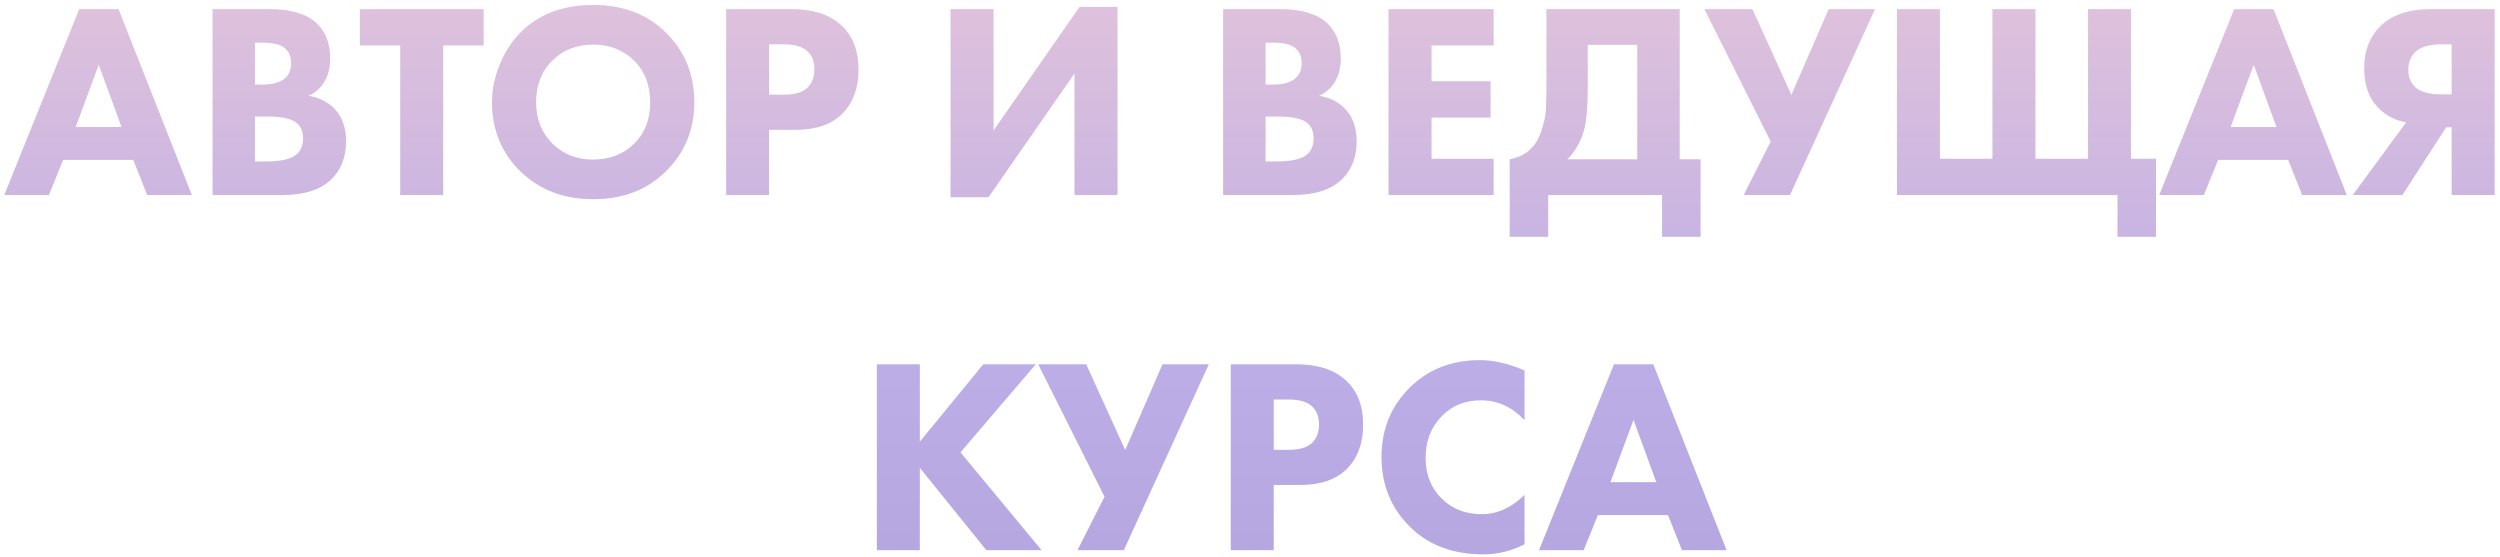
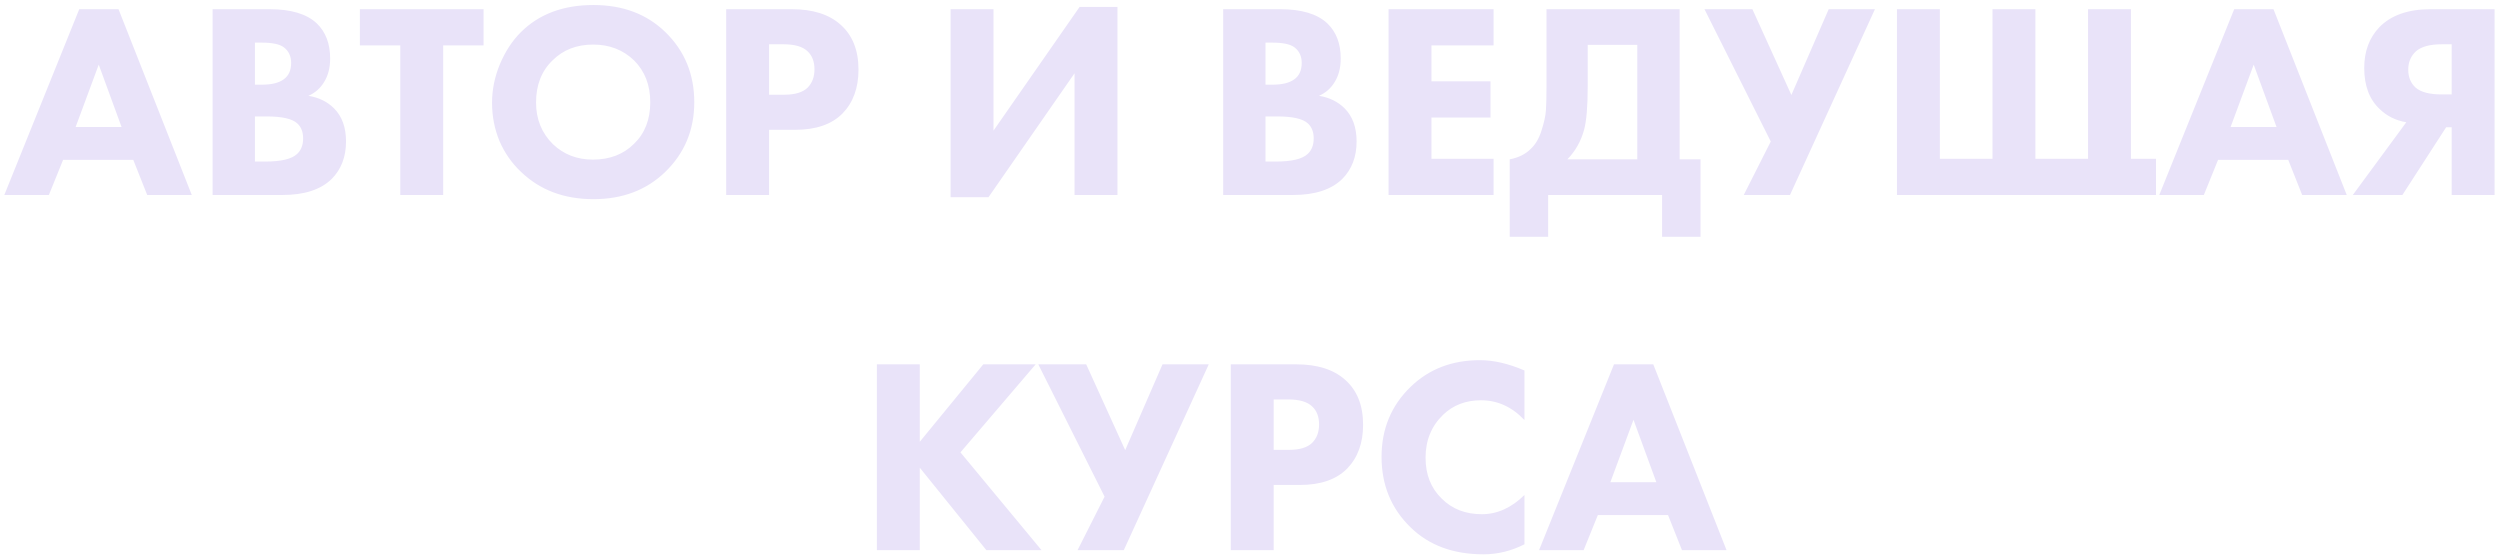
<svg xmlns="http://www.w3.org/2000/svg" width="359" height="80" viewBox="0 0 359 80" fill="none">
-   <path d="M21.139 28L19.139 22.96H9.059L7.019 28H0.619L11.379 1.32H17.019L27.539 28H21.139ZM10.859 18.24H17.459L14.179 9.28L10.859 18.24ZM30.529 1.32H38.689C41.783 1.32 44.049 2 45.489 3.36C46.769 4.587 47.409 6.267 47.409 8.4C47.409 9.733 47.116 10.867 46.529 11.8C45.996 12.68 45.249 13.333 44.289 13.76C45.783 14 47.009 14.6 47.969 15.56C49.116 16.707 49.689 18.293 49.689 20.32C49.689 22.533 48.996 24.333 47.609 25.72C46.036 27.24 43.689 28 40.569 28H30.529V1.32ZM36.609 6.12V12.16H37.609C38.996 12.16 40.036 11.907 40.729 11.4C41.449 10.893 41.809 10.107 41.809 9.04C41.809 8.08 41.463 7.333 40.769 6.8C40.183 6.347 39.116 6.12 37.569 6.12H36.609ZM36.609 16.72V23.2H38.089C40.356 23.2 41.876 22.84 42.649 22.12C43.236 21.587 43.529 20.84 43.529 19.88C43.529 18.947 43.249 18.227 42.689 17.72C41.969 17.053 40.503 16.72 38.289 16.72H36.609ZM69.439 6.52H63.639V28H57.479V6.52H51.679V1.32H69.439V6.52ZM85.217 0.72C89.43 0.72 92.87 2.013 95.537 4.6C98.31 7.293 99.697 10.653 99.697 14.68C99.697 18.653 98.31 21.987 95.537 24.68C92.843 27.293 89.403 28.6 85.217 28.6C81.003 28.6 77.537 27.293 74.817 24.68C73.51 23.453 72.483 21.987 71.737 20.28C71.017 18.547 70.657 16.707 70.657 14.76C70.657 12.893 71.03 11.053 71.777 9.24C72.55 7.4 73.55 5.867 74.777 4.64C77.39 2.027 80.87 0.72 85.217 0.72ZM85.177 6.4C82.803 6.4 80.857 7.16 79.337 8.68C77.763 10.2 76.977 12.213 76.977 14.72C76.977 17.12 77.79 19.12 79.417 20.72C80.963 22.187 82.87 22.92 85.137 22.92C87.563 22.92 89.537 22.16 91.057 20.64C92.603 19.147 93.377 17.16 93.377 14.68C93.377 12.227 92.603 10.227 91.057 8.68C89.483 7.16 87.523 6.4 85.177 6.4ZM104.279 1.32H113.679C116.693 1.32 119.026 2.053 120.679 3.52C122.413 5.04 123.279 7.2 123.279 10C123.279 12.613 122.519 14.707 120.999 16.28C119.453 17.853 117.186 18.64 114.199 18.64H110.439V28H104.279V1.32ZM110.439 6.36V13.6H112.639C114.159 13.6 115.266 13.267 115.959 12.6C116.626 11.933 116.959 11.053 116.959 9.96C116.959 8.84 116.626 7.973 115.959 7.36C115.266 6.693 114.119 6.36 112.519 6.36H110.439ZM136.506 1.32H142.666V18.76L155.026 1H160.466V28H154.306V10.52L141.946 28.32H136.506V1.32ZM175.647 1.32H183.807C186.9 1.32 189.167 2 190.607 3.36C191.887 4.587 192.527 6.267 192.527 8.4C192.527 9.733 192.233 10.867 191.647 11.8C191.113 12.68 190.367 13.333 189.407 13.76C190.9 14 192.127 14.6 193.087 15.56C194.233 16.707 194.807 18.293 194.807 20.32C194.807 22.533 194.113 24.333 192.727 25.72C191.153 27.24 188.807 28 185.687 28H175.647V1.32ZM181.727 6.12V12.16H182.727C184.113 12.16 185.153 11.907 185.847 11.4C186.567 10.893 186.927 10.107 186.927 9.04C186.927 8.08 186.58 7.333 185.887 6.8C185.3 6.347 184.233 6.12 182.687 6.12H181.727ZM181.727 16.72V23.2H183.207C185.473 23.2 186.993 22.84 187.767 22.12C188.353 21.587 188.647 20.84 188.647 19.88C188.647 18.947 188.367 18.227 187.807 17.72C187.087 17.053 185.62 16.72 183.407 16.72H181.727ZM214.477 1.32V6.52H205.557V11.68H214.037V16.88H205.557V22.8H214.477V28H199.397V1.32H214.477ZM222.075 1.32H241.195V22.88H244.195V34H238.675V28H222.315V34H216.795V22.88C218.048 22.64 219.048 22.147 219.795 21.4C220.488 20.76 221.008 19.88 221.355 18.76C221.728 17.613 221.941 16.64 221.995 15.84C222.048 15.013 222.075 13.933 222.075 12.6V1.32ZM227.995 6.44V12.4C227.995 15.28 227.821 17.36 227.475 18.64C227.021 20.293 226.221 21.707 225.075 22.88H235.115V6.44H227.995ZM244.762 1.32H251.642L257.242 13.64L262.602 1.32H269.242L257.042 28H250.402L254.282 20.32L244.762 1.32ZM304.084 28H272.404V1.32H278.564V22.8H286.124V1.32H292.284V22.8H299.844V1.32H306.004V22.8H309.604V34H304.084V28ZM330.592 28L328.592 22.96H318.512L316.472 28H310.072L320.832 1.32H326.472L336.992 28H330.592ZM320.312 18.24H326.912L323.632 9.28L320.312 18.24ZM358.223 1.32V28H352.063V18.28H351.263L344.983 28H337.863L345.543 17.56C344.023 17.293 342.756 16.667 341.743 15.68C340.249 14.293 339.503 12.32 339.503 9.76C339.503 7.387 340.223 5.44 341.663 3.92C343.343 2.187 345.809 1.32 349.063 1.32H358.223ZM352.063 13.56V6.36H350.623C348.969 6.36 347.756 6.68 346.983 7.32C346.209 8.013 345.823 8.907 345.823 10C345.823 11.067 346.169 11.92 346.863 12.56C347.609 13.227 348.863 13.56 350.623 13.56H352.063ZM132.08 52.32V63.44L141.2 52.32H148.72L137.92 64.96L149.56 79H141.64L132.08 67.16V79H125.92V52.32H132.08ZM149.098 52.32H155.978L161.578 64.64L166.938 52.32H173.578L161.378 79H154.738L158.618 71.32L149.098 52.32ZM176.74 52.32H186.14C189.154 52.32 191.487 53.053 193.14 54.52C194.874 56.04 195.74 58.2 195.74 61C195.74 63.613 194.98 65.707 193.46 67.28C191.914 68.853 189.647 69.64 186.66 69.64H182.9V79H176.74V52.32ZM182.9 57.36V64.6H185.1C186.62 64.6 187.727 64.267 188.42 63.6C189.087 62.933 189.42 62.053 189.42 60.96C189.42 59.84 189.087 58.973 188.42 58.36C187.727 57.693 186.58 57.36 184.98 57.36H182.9ZM218.911 71.08V78.16C217.018 79.12 215.058 79.6 213.031 79.6C208.684 79.6 205.191 78.307 202.551 75.72C199.778 73.027 198.391 69.653 198.391 65.6C198.391 61.6 199.778 58.253 202.551 55.56C205.191 53 208.511 51.72 212.511 51.72C214.484 51.72 216.618 52.213 218.911 53.2V60.32C217.124 58.427 215.044 57.48 212.671 57.48C210.484 57.48 208.671 58.173 207.231 59.56C205.551 61.187 204.711 63.24 204.711 65.72C204.711 68.147 205.484 70.107 207.031 71.6C208.524 73.093 210.444 73.84 212.791 73.84C215.004 73.84 217.044 72.92 218.911 71.08ZM241.53 79L239.53 73.96H229.45L227.41 79H221.01L231.77 52.32H237.41L247.93 79H241.53ZM231.25 69.24H237.85L234.57 60.28L231.25 69.24Z" fill="#E9E3F9" />
-   <path d="M21.139 28L19.139 22.96H9.059L7.019 28H0.619L11.379 1.32H17.019L27.539 28H21.139ZM10.859 18.24H17.459L14.179 9.28L10.859 18.24ZM30.529 1.32H38.689C41.783 1.32 44.049 2 45.489 3.36C46.769 4.587 47.409 6.267 47.409 8.4C47.409 9.733 47.116 10.867 46.529 11.8C45.996 12.68 45.249 13.333 44.289 13.76C45.783 14 47.009 14.6 47.969 15.56C49.116 16.707 49.689 18.293 49.689 20.32C49.689 22.533 48.996 24.333 47.609 25.72C46.036 27.24 43.689 28 40.569 28H30.529V1.32ZM36.609 6.12V12.16H37.609C38.996 12.16 40.036 11.907 40.729 11.4C41.449 10.893 41.809 10.107 41.809 9.04C41.809 8.08 41.463 7.333 40.769 6.8C40.183 6.347 39.116 6.12 37.569 6.12H36.609ZM36.609 16.72V23.2H38.089C40.356 23.2 41.876 22.84 42.649 22.12C43.236 21.587 43.529 20.84 43.529 19.88C43.529 18.947 43.249 18.227 42.689 17.72C41.969 17.053 40.503 16.72 38.289 16.72H36.609ZM69.439 6.52H63.639V28H57.479V6.52H51.679V1.32H69.439V6.52ZM85.217 0.72C89.43 0.72 92.87 2.013 95.537 4.6C98.31 7.293 99.697 10.653 99.697 14.68C99.697 18.653 98.31 21.987 95.537 24.68C92.843 27.293 89.403 28.6 85.217 28.6C81.003 28.6 77.537 27.293 74.817 24.68C73.51 23.453 72.483 21.987 71.737 20.28C71.017 18.547 70.657 16.707 70.657 14.76C70.657 12.893 71.03 11.053 71.777 9.24C72.55 7.4 73.55 5.867 74.777 4.64C77.39 2.027 80.87 0.72 85.217 0.72ZM85.177 6.4C82.803 6.4 80.857 7.16 79.337 8.68C77.763 10.2 76.977 12.213 76.977 14.72C76.977 17.12 77.79 19.12 79.417 20.72C80.963 22.187 82.87 22.92 85.137 22.92C87.563 22.92 89.537 22.16 91.057 20.64C92.603 19.147 93.377 17.16 93.377 14.68C93.377 12.227 92.603 10.227 91.057 8.68C89.483 7.16 87.523 6.4 85.177 6.4ZM104.279 1.32H113.679C116.693 1.32 119.026 2.053 120.679 3.52C122.413 5.04 123.279 7.2 123.279 10C123.279 12.613 122.519 14.707 120.999 16.28C119.453 17.853 117.186 18.64 114.199 18.64H110.439V28H104.279V1.32ZM110.439 6.36V13.6H112.639C114.159 13.6 115.266 13.267 115.959 12.6C116.626 11.933 116.959 11.053 116.959 9.96C116.959 8.84 116.626 7.973 115.959 7.36C115.266 6.693 114.119 6.36 112.519 6.36H110.439ZM136.506 1.32H142.666V18.76L155.026 1H160.466V28H154.306V10.52L141.946 28.32H136.506V1.32ZM175.647 1.32H183.807C186.9 1.32 189.167 2 190.607 3.36C191.887 4.587 192.527 6.267 192.527 8.4C192.527 9.733 192.233 10.867 191.647 11.8C191.113 12.68 190.367 13.333 189.407 13.76C190.9 14 192.127 14.6 193.087 15.56C194.233 16.707 194.807 18.293 194.807 20.32C194.807 22.533 194.113 24.333 192.727 25.72C191.153 27.24 188.807 28 185.687 28H175.647V1.32ZM181.727 6.12V12.16H182.727C184.113 12.16 185.153 11.907 185.847 11.4C186.567 10.893 186.927 10.107 186.927 9.04C186.927 8.08 186.58 7.333 185.887 6.8C185.3 6.347 184.233 6.12 182.687 6.12H181.727ZM181.727 16.72V23.2H183.207C185.473 23.2 186.993 22.84 187.767 22.12C188.353 21.587 188.647 20.84 188.647 19.88C188.647 18.947 188.367 18.227 187.807 17.72C187.087 17.053 185.62 16.72 183.407 16.72H181.727ZM214.477 1.32V6.52H205.557V11.68H214.037V16.88H205.557V22.8H214.477V28H199.397V1.32H214.477ZM222.075 1.32H241.195V22.88H244.195V34H238.675V28H222.315V34H216.795V22.88C218.048 22.64 219.048 22.147 219.795 21.4C220.488 20.76 221.008 19.88 221.355 18.76C221.728 17.613 221.941 16.64 221.995 15.84C222.048 15.013 222.075 13.933 222.075 12.6V1.32ZM227.995 6.44V12.4C227.995 15.28 227.821 17.36 227.475 18.64C227.021 20.293 226.221 21.707 225.075 22.88H235.115V6.44H227.995ZM244.762 1.32H251.642L257.242 13.64L262.602 1.32H269.242L257.042 28H250.402L254.282 20.32L244.762 1.32ZM304.084 28H272.404V1.32H278.564V22.8H286.124V1.32H292.284V22.8H299.844V1.32H306.004V22.8H309.604V34H304.084V28ZM330.592 28L328.592 22.96H318.512L316.472 28H310.072L320.832 1.32H326.472L336.992 28H330.592ZM320.312 18.24H326.912L323.632 9.28L320.312 18.24ZM358.223 1.32V28H352.063V18.28H351.263L344.983 28H337.863L345.543 17.56C344.023 17.293 342.756 16.667 341.743 15.68C340.249 14.293 339.503 12.32 339.503 9.76C339.503 7.387 340.223 5.44 341.663 3.92C343.343 2.187 345.809 1.32 349.063 1.32H358.223ZM352.063 13.56V6.36H350.623C348.969 6.36 347.756 6.68 346.983 7.32C346.209 8.013 345.823 8.907 345.823 10C345.823 11.067 346.169 11.92 346.863 12.56C347.609 13.227 348.863 13.56 350.623 13.56H352.063ZM132.08 52.32V63.44L141.2 52.32H148.72L137.92 64.96L149.56 79H141.64L132.08 67.16V79H125.92V52.32H132.08ZM149.098 52.32H155.978L161.578 64.64L166.938 52.32H173.578L161.378 79H154.738L158.618 71.32L149.098 52.32ZM176.74 52.32H186.14C189.154 52.32 191.487 53.053 193.14 54.52C194.874 56.04 195.74 58.2 195.74 61C195.74 63.613 194.98 65.707 193.46 67.28C191.914 68.853 189.647 69.64 186.66 69.64H182.9V79H176.74V52.32ZM182.9 57.36V64.6H185.1C186.62 64.6 187.727 64.267 188.42 63.6C189.087 62.933 189.42 62.053 189.42 60.96C189.42 59.84 189.087 58.973 188.42 58.36C187.727 57.693 186.58 57.36 184.98 57.36H182.9ZM218.911 71.08V78.16C217.018 79.12 215.058 79.6 213.031 79.6C208.684 79.6 205.191 78.307 202.551 75.72C199.778 73.027 198.391 69.653 198.391 65.6C198.391 61.6 199.778 58.253 202.551 55.56C205.191 53 208.511 51.72 212.511 51.72C214.484 51.72 216.618 52.213 218.911 53.2V60.32C217.124 58.427 215.044 57.48 212.671 57.48C210.484 57.48 208.671 58.173 207.231 59.56C205.551 61.187 204.711 63.24 204.711 65.72C204.711 68.147 205.484 70.107 207.031 71.6C208.524 73.093 210.444 73.84 212.791 73.84C215.004 73.84 217.044 72.92 218.911 71.08ZM241.53 79L239.53 73.96H229.45L227.41 79H221.01L231.77 52.32H237.41L247.93 79H241.53ZM231.25 69.24H237.85L234.57 60.28L231.25 69.24Z" fill="url(#paint0_linear)" fill-opacity="0.7" />
+   <path d="M21.139 28L19.139 22.96H9.059L7.019 28H0.619L11.379 1.32H17.019L27.539 28H21.139ZM10.859 18.24H17.459L14.179 9.28L10.859 18.24ZM30.529 1.32H38.689C41.783 1.32 44.049 2 45.489 3.36C46.769 4.587 47.409 6.267 47.409 8.4C47.409 9.733 47.116 10.867 46.529 11.8C45.996 12.68 45.249 13.333 44.289 13.76C45.783 14 47.009 14.6 47.969 15.56C49.116 16.707 49.689 18.293 49.689 20.32C49.689 22.533 48.996 24.333 47.609 25.72C46.036 27.24 43.689 28 40.569 28H30.529V1.32ZM36.609 6.12V12.16H37.609C38.996 12.16 40.036 11.907 40.729 11.4C41.449 10.893 41.809 10.107 41.809 9.04C41.809 8.08 41.463 7.333 40.769 6.8C40.183 6.347 39.116 6.12 37.569 6.12H36.609ZM36.609 16.72V23.2H38.089C40.356 23.2 41.876 22.84 42.649 22.12C43.236 21.587 43.529 20.84 43.529 19.88C43.529 18.947 43.249 18.227 42.689 17.72C41.969 17.053 40.503 16.72 38.289 16.72H36.609ZM69.439 6.52H63.639V28H57.479V6.52H51.679V1.32H69.439V6.52ZM85.217 0.72C89.43 0.72 92.87 2.013 95.537 4.6C98.31 7.293 99.697 10.653 99.697 14.68C99.697 18.653 98.31 21.987 95.537 24.68C92.843 27.293 89.403 28.6 85.217 28.6C81.003 28.6 77.537 27.293 74.817 24.68C73.51 23.453 72.483 21.987 71.737 20.28C71.017 18.547 70.657 16.707 70.657 14.76C70.657 12.893 71.03 11.053 71.777 9.24C72.55 7.4 73.55 5.867 74.777 4.64C77.39 2.027 80.87 0.72 85.217 0.72ZM85.177 6.4C82.803 6.4 80.857 7.16 79.337 8.68C77.763 10.2 76.977 12.213 76.977 14.72C76.977 17.12 77.79 19.12 79.417 20.72C80.963 22.187 82.87 22.92 85.137 22.92C87.563 22.92 89.537 22.16 91.057 20.64C92.603 19.147 93.377 17.16 93.377 14.68C93.377 12.227 92.603 10.227 91.057 8.68C89.483 7.16 87.523 6.4 85.177 6.4ZM104.279 1.32H113.679C116.693 1.32 119.026 2.053 120.679 3.52C122.413 5.04 123.279 7.2 123.279 10C123.279 12.613 122.519 14.707 120.999 16.28C119.453 17.853 117.186 18.64 114.199 18.64H110.439V28H104.279V1.32ZM110.439 6.36V13.6H112.639C114.159 13.6 115.266 13.267 115.959 12.6C116.626 11.933 116.959 11.053 116.959 9.96C116.959 8.84 116.626 7.973 115.959 7.36C115.266 6.693 114.119 6.36 112.519 6.36H110.439ZM136.506 1.32H142.666V18.76L155.026 1H160.466V28H154.306V10.52L141.946 28.32H136.506V1.32ZM175.647 1.32H183.807C186.9 1.32 189.167 2 190.607 3.36C191.887 4.587 192.527 6.267 192.527 8.4C192.527 9.733 192.233 10.867 191.647 11.8C191.113 12.68 190.367 13.333 189.407 13.76C190.9 14 192.127 14.6 193.087 15.56C194.233 16.707 194.807 18.293 194.807 20.32C194.807 22.533 194.113 24.333 192.727 25.72C191.153 27.24 188.807 28 185.687 28H175.647V1.32ZM181.727 6.12V12.16H182.727C184.113 12.16 185.153 11.907 185.847 11.4C186.567 10.893 186.927 10.107 186.927 9.04C186.927 8.08 186.58 7.333 185.887 6.8C185.3 6.347 184.233 6.12 182.687 6.12H181.727ZM181.727 16.72V23.2H183.207C185.473 23.2 186.993 22.84 187.767 22.12C188.353 21.587 188.647 20.84 188.647 19.88C188.647 18.947 188.367 18.227 187.807 17.72C187.087 17.053 185.62 16.72 183.407 16.72H181.727ZM214.477 1.32V6.52H205.557V11.68H214.037V16.88H205.557V22.8H214.477V28H199.397V1.32H214.477ZM222.075 1.32H241.195V22.88H244.195V34H238.675V28H222.315V34H216.795V22.88C218.048 22.64 219.048 22.147 219.795 21.4C220.488 20.76 221.008 19.88 221.355 18.76C221.728 17.613 221.941 16.64 221.995 15.84C222.048 15.013 222.075 13.933 222.075 12.6V1.32ZM227.995 6.44V12.4C227.995 15.28 227.821 17.36 227.475 18.64C227.021 20.293 226.221 21.707 225.075 22.88H235.115V6.44H227.995ZM244.762 1.32H251.642L257.242 13.64L262.602 1.32H269.242L257.042 28H250.402L254.282 20.32L244.762 1.32ZM304.084 28H272.404V1.32H278.564V22.8H286.124V1.32H292.284V22.8H299.844V1.32H306.004V22.8H309.604V34V28ZM330.592 28L328.592 22.96H318.512L316.472 28H310.072L320.832 1.32H326.472L336.992 28H330.592ZM320.312 18.24H326.912L323.632 9.28L320.312 18.24ZM358.223 1.32V28H352.063V18.28H351.263L344.983 28H337.863L345.543 17.56C344.023 17.293 342.756 16.667 341.743 15.68C340.249 14.293 339.503 12.32 339.503 9.76C339.503 7.387 340.223 5.44 341.663 3.92C343.343 2.187 345.809 1.32 349.063 1.32H358.223ZM352.063 13.56V6.36H350.623C348.969 6.36 347.756 6.68 346.983 7.32C346.209 8.013 345.823 8.907 345.823 10C345.823 11.067 346.169 11.92 346.863 12.56C347.609 13.227 348.863 13.56 350.623 13.56H352.063ZM132.08 52.32V63.44L141.2 52.32H148.72L137.92 64.96L149.56 79H141.64L132.08 67.16V79H125.92V52.32H132.08ZM149.098 52.32H155.978L161.578 64.64L166.938 52.32H173.578L161.378 79H154.738L158.618 71.32L149.098 52.32ZM176.74 52.32H186.14C189.154 52.32 191.487 53.053 193.14 54.52C194.874 56.04 195.74 58.2 195.74 61C195.74 63.613 194.98 65.707 193.46 67.28C191.914 68.853 189.647 69.64 186.66 69.64H182.9V79H176.74V52.32ZM182.9 57.36V64.6H185.1C186.62 64.6 187.727 64.267 188.42 63.6C189.087 62.933 189.42 62.053 189.42 60.96C189.42 59.84 189.087 58.973 188.42 58.36C187.727 57.693 186.58 57.36 184.98 57.36H182.9ZM218.911 71.08V78.16C217.018 79.12 215.058 79.6 213.031 79.6C208.684 79.6 205.191 78.307 202.551 75.72C199.778 73.027 198.391 69.653 198.391 65.6C198.391 61.6 199.778 58.253 202.551 55.56C205.191 53 208.511 51.72 212.511 51.72C214.484 51.72 216.618 52.213 218.911 53.2V60.32C217.124 58.427 215.044 57.48 212.671 57.48C210.484 57.48 208.671 58.173 207.231 59.56C205.551 61.187 204.711 63.24 204.711 65.72C204.711 68.147 205.484 70.107 207.031 71.6C208.524 73.093 210.444 73.84 212.791 73.84C215.004 73.84 217.044 72.92 218.911 71.08ZM241.53 79L239.53 73.96H229.45L227.41 79H221.01L231.77 52.32H237.41L247.93 79H241.53ZM231.25 69.24H237.85L234.57 60.28L231.25 69.24Z" fill="#E9E3F9" />
  <defs>
    <linearGradient id="paint0_linear" x1="185.5" y1="-11" x2="185.5" y2="91" gradientUnits="userSpaceOnUse">
      <stop stop-color="#E6BACD" />
      <stop offset="0.634" stop-color="#AA96DF" />
      <stop offset="1" stop-color="#9E89D4" />
    </linearGradient>
  </defs>
</svg>